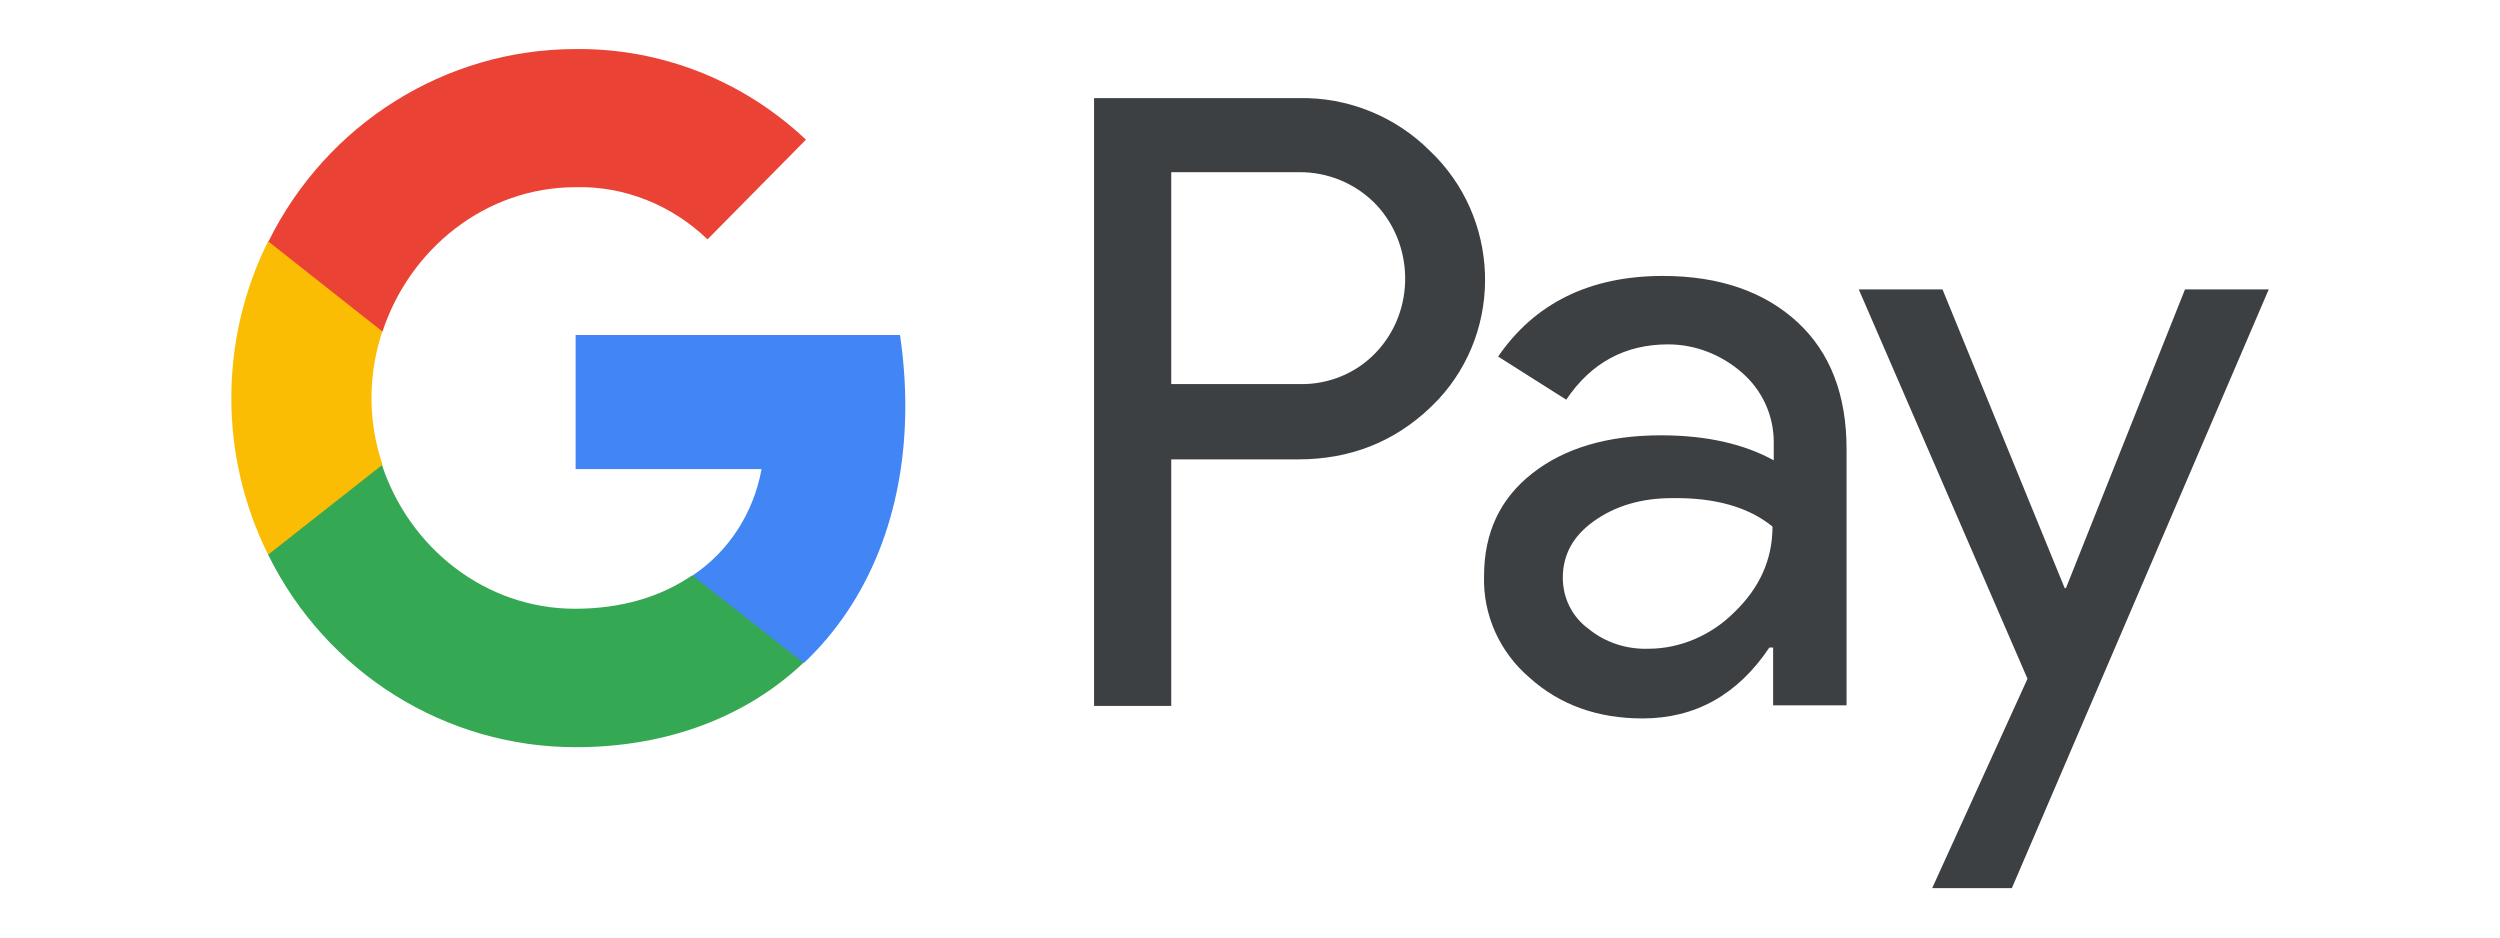
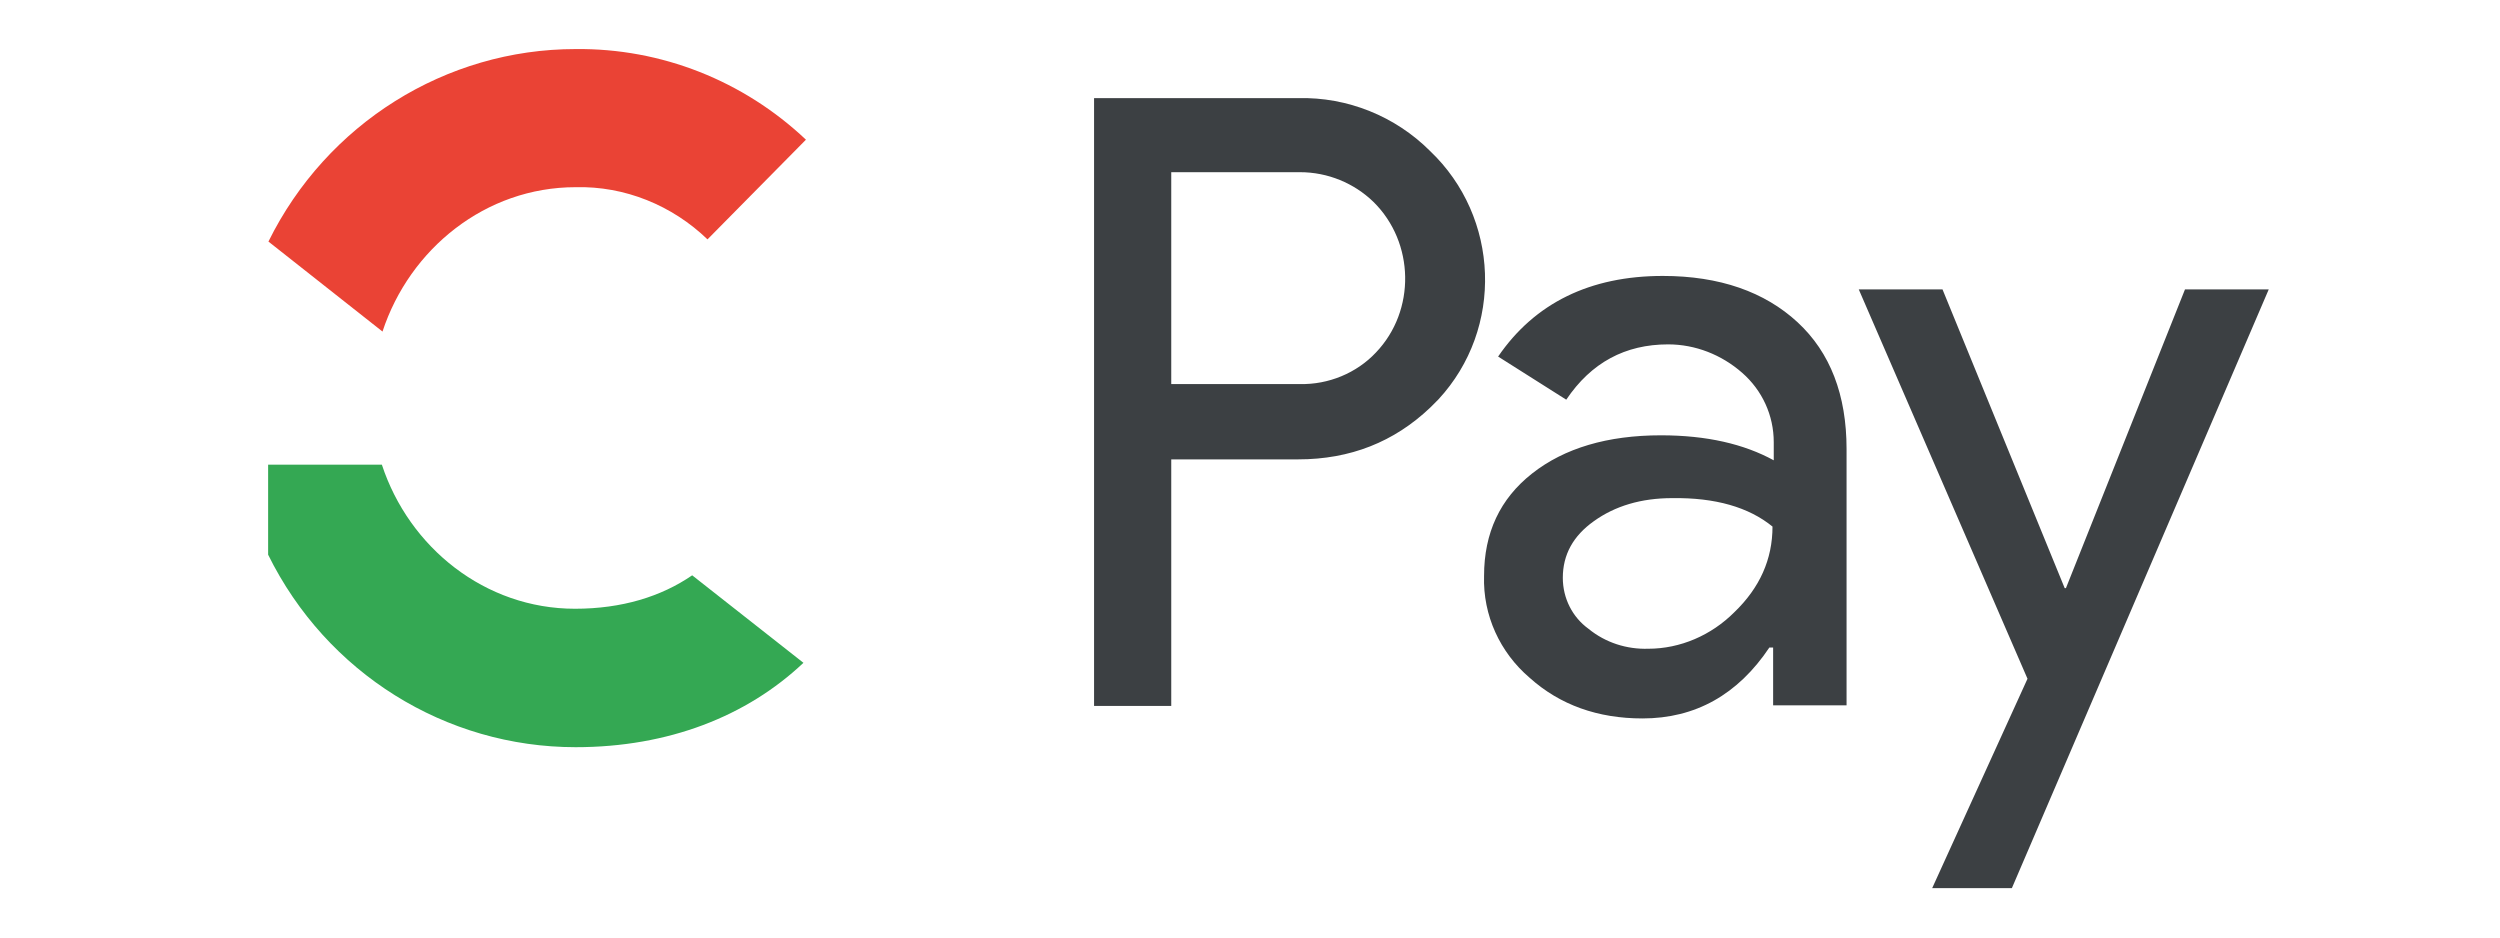
<svg xmlns="http://www.w3.org/2000/svg" id="Layer_1" x="0px" y="0px" viewBox="0 0 800 300" style="enable-background:new 0 0 800 300;" xml:space="preserve">
  <style type="text/css">	.st0{fill:#FFFFFF;}	.st1{fill-rule:evenodd;clip-rule:evenodd;fill:#3C4043;}	.st2{fill:#4285F4;}	.st3{fill:#34A853;}	.st4{fill:#FBBC04;}	.st5{fill:#EA4335;}</style>
  <g>
-     <rect class="st0" width="800" height="300" />
    <g>
      <path class="st1" d="M374.8,225.7V147h40.6c16.7,0,30.7-5.6,42.2-16.5l2.7-2.7c21-22.7,19.6-58.3-2.7-79.5   c-11.1-11.1-26.4-17.3-42.2-16.9h-65.3v194.5h24.7V225.7z M374.8,123.1v-68H416c8.9,0,17.3,3.5,23.5,9.5   c13.2,13,13.6,34.8,0.8,48.2c-6.2,6.6-15.2,10.3-24.3,10.1h-41.2V123.1z M575.2,103.1c-10.5-9.7-24.9-14.8-43.1-14.8   c-23.3,0-41,8.7-52.7,25.8l21.8,13.8c8-11.9,18.9-17.7,32.6-17.7c8.7,0,17.1,3.3,23.7,9.1c6.4,5.6,10.1,13.6,10.1,22.2v5.8   c-9.5-5.2-21.4-8-36.1-8c-17.1,0-30.9,4.1-41.2,12.2s-15.4,19-15.4,32.8c-0.4,12.6,5.1,24.5,14.6,32.6c9.7,8.7,21.8,13,36.1,13   c16.9,0,30.5-7.6,40.6-22.7h1.2v18.5h23.5v-82C590.9,126.4,585.7,112.8,575.2,103.1z M508.3,201.2c-5.1-3.7-8.2-9.7-8.2-16.3   c0-7.4,3.3-13.4,9.9-18.1c6.8-4.9,15.2-7.4,25.1-7.4c13.8-0.2,24.5,2.9,32.1,9.1c0,10.5-4.1,19.6-12.2,27.4   c-7.4,7.4-17.3,11.7-27.6,11.7C520.6,207.8,513.8,205.7,508.3,201.2z M643.8,284.2L726,92.6h-26.8l-38.1,95.6h-0.4l-39.1-95.6   h-26.8l54,124.6l-30.5,67L643.8,284.2L643.8,284.2z" />
-       <path class="st2" d="M289.7,129.9c0-7.6-0.6-15.2-1.7-22.7H184.2v42.9h59.5c-2.5,13.8-10.3,26.2-22,34v28h35.6   C277.8,192.7,289.7,164.1,289.7,129.9z" />
      <path class="st3" d="M184.2,239.1c29.7,0,54.8-9.9,72.9-27l-35.6-28c-9.9,6.8-22.5,10.7-37.5,10.7c-28.8,0-53.1-19.6-61.8-46.1   H85.8v28.8C104.5,215.4,142.6,239.1,184.2,239.1z" />
-       <path class="st4" d="M122.4,148.7c-4.7-13.8-4.7-28.8,0-42.8V77.2H85.8c-15.7,31.5-15.7,68.8,0,100.3L122.4,148.7z" />
      <path class="st5" d="M184.2,59.9c15.7-0.4,30.9,5.8,42.2,16.7l31.5-31.9c-20-18.9-46.3-29.3-73.7-29c-41.6,0-79.7,23.9-98.3,61.6   l36.5,28.8C131.1,79.6,155.4,59.9,184.2,59.9z" />
    </g>
  </g>
</svg>